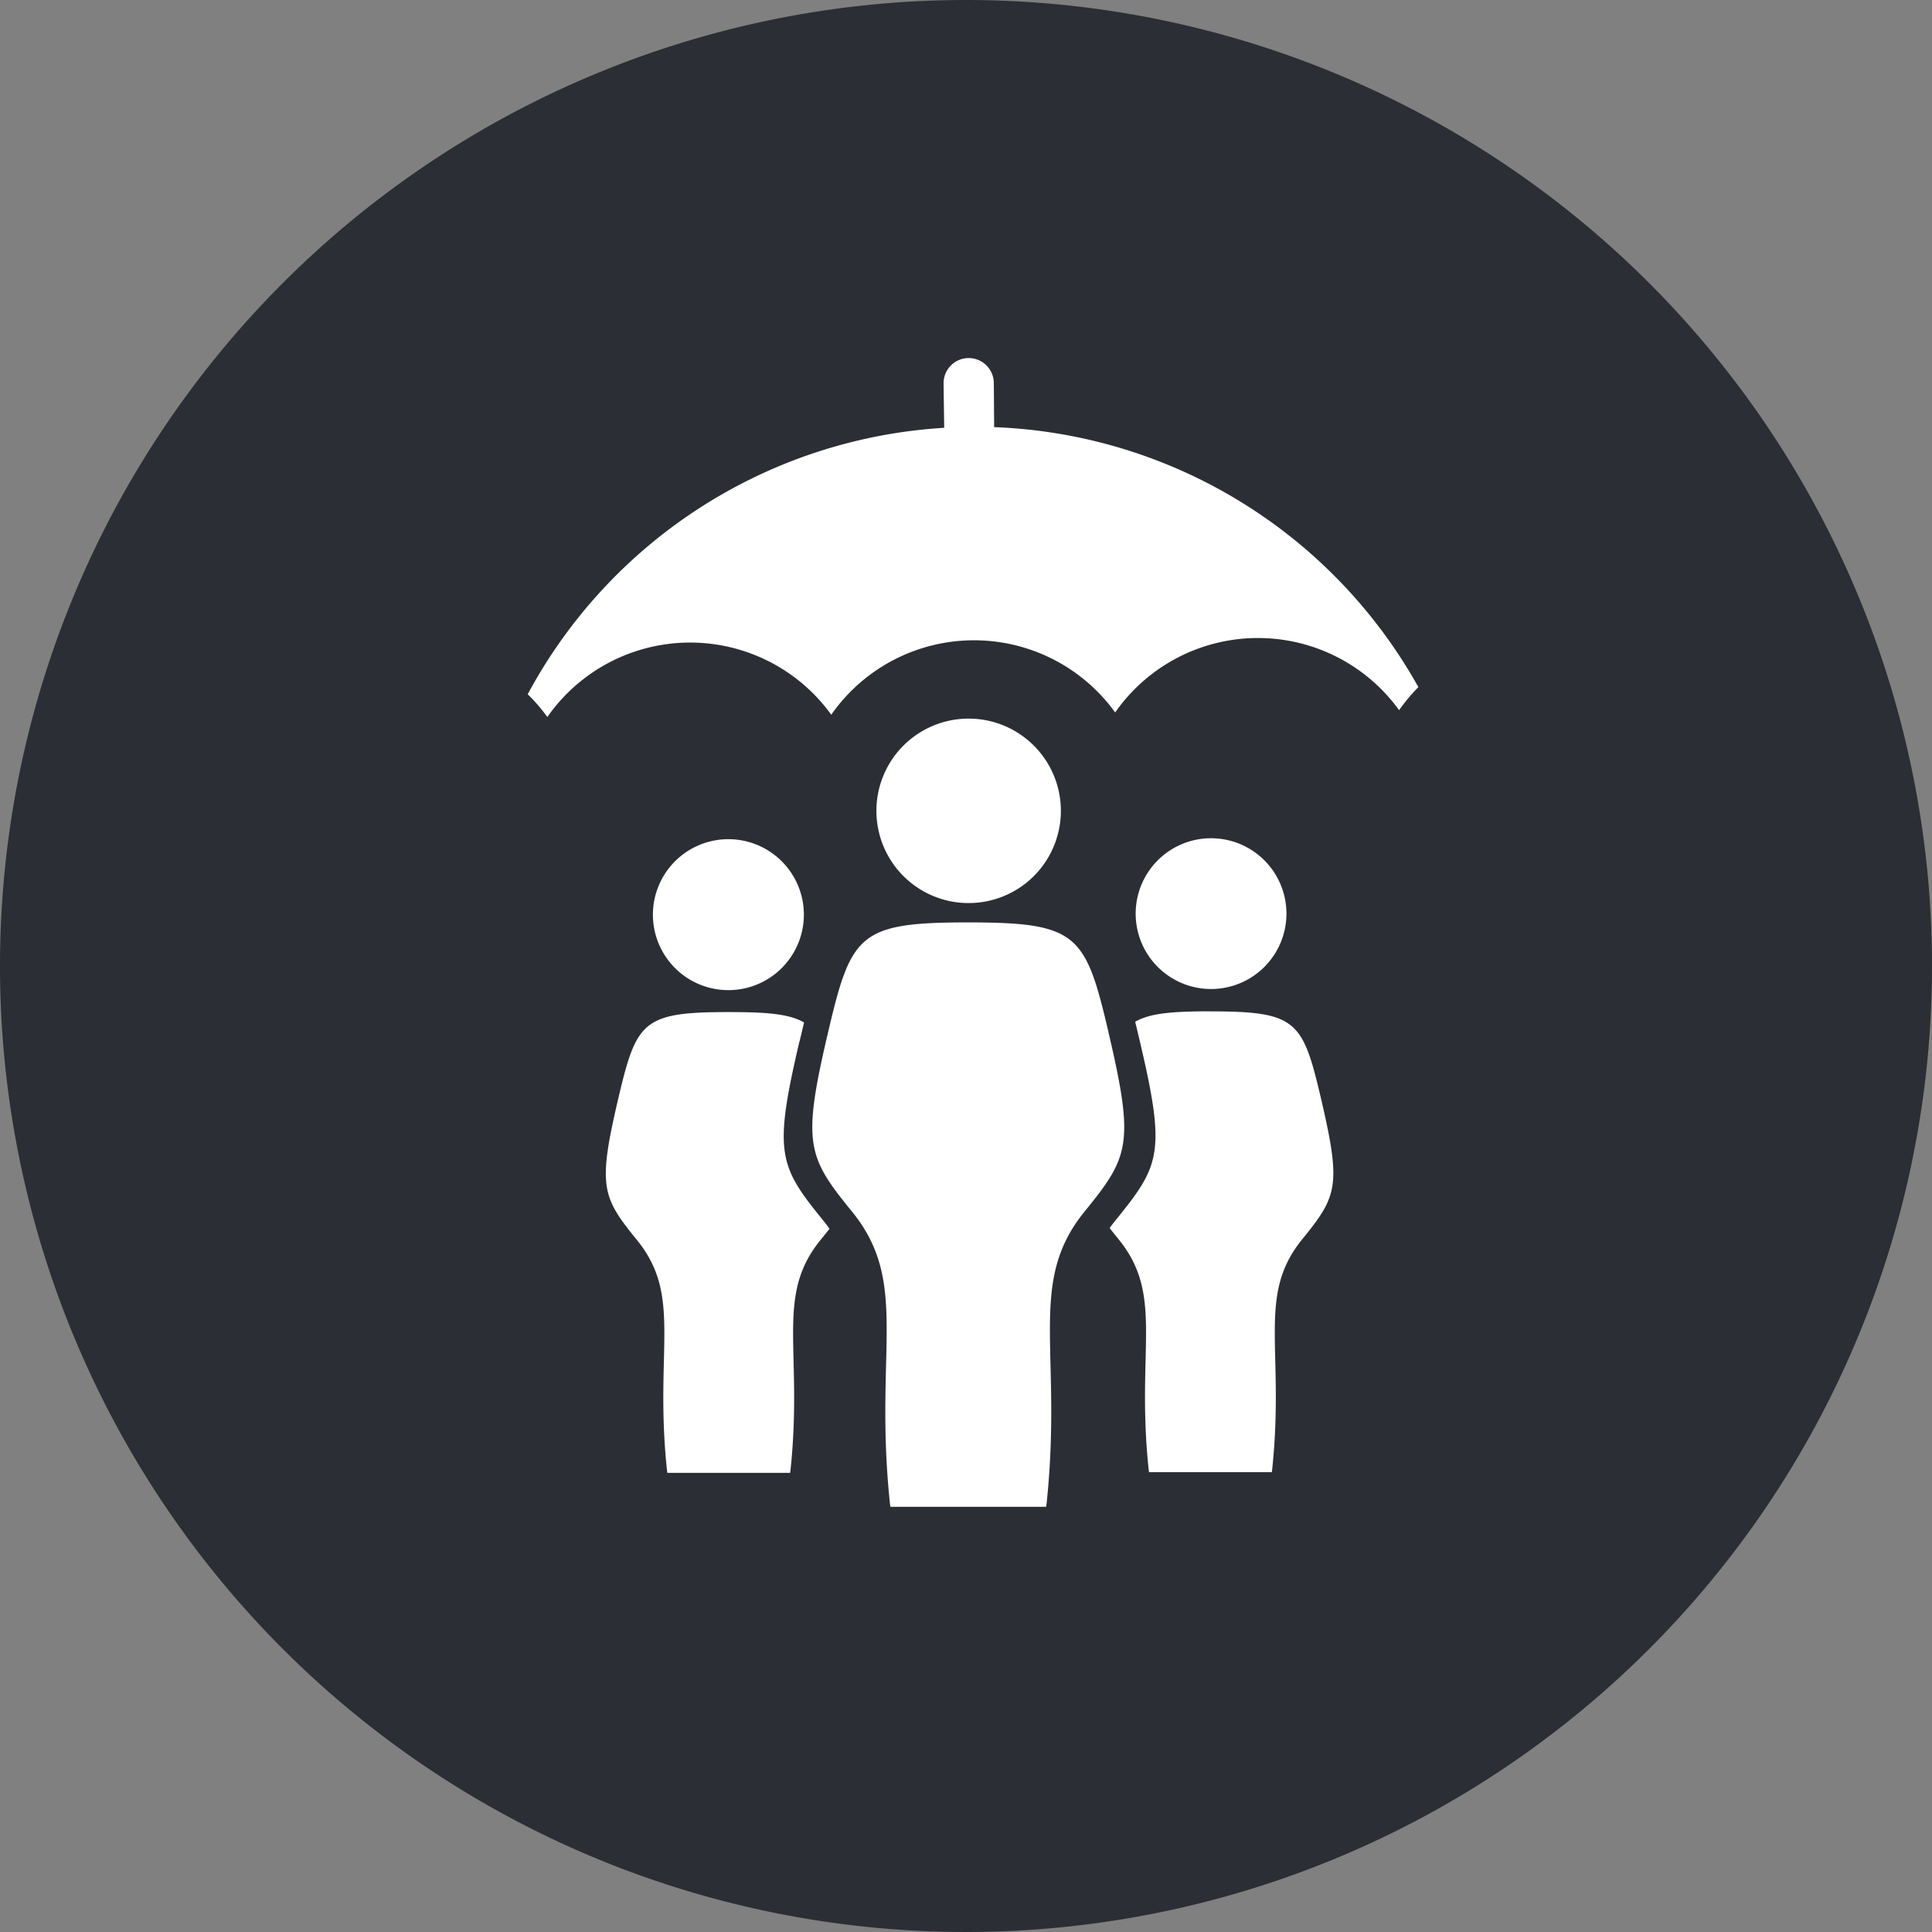
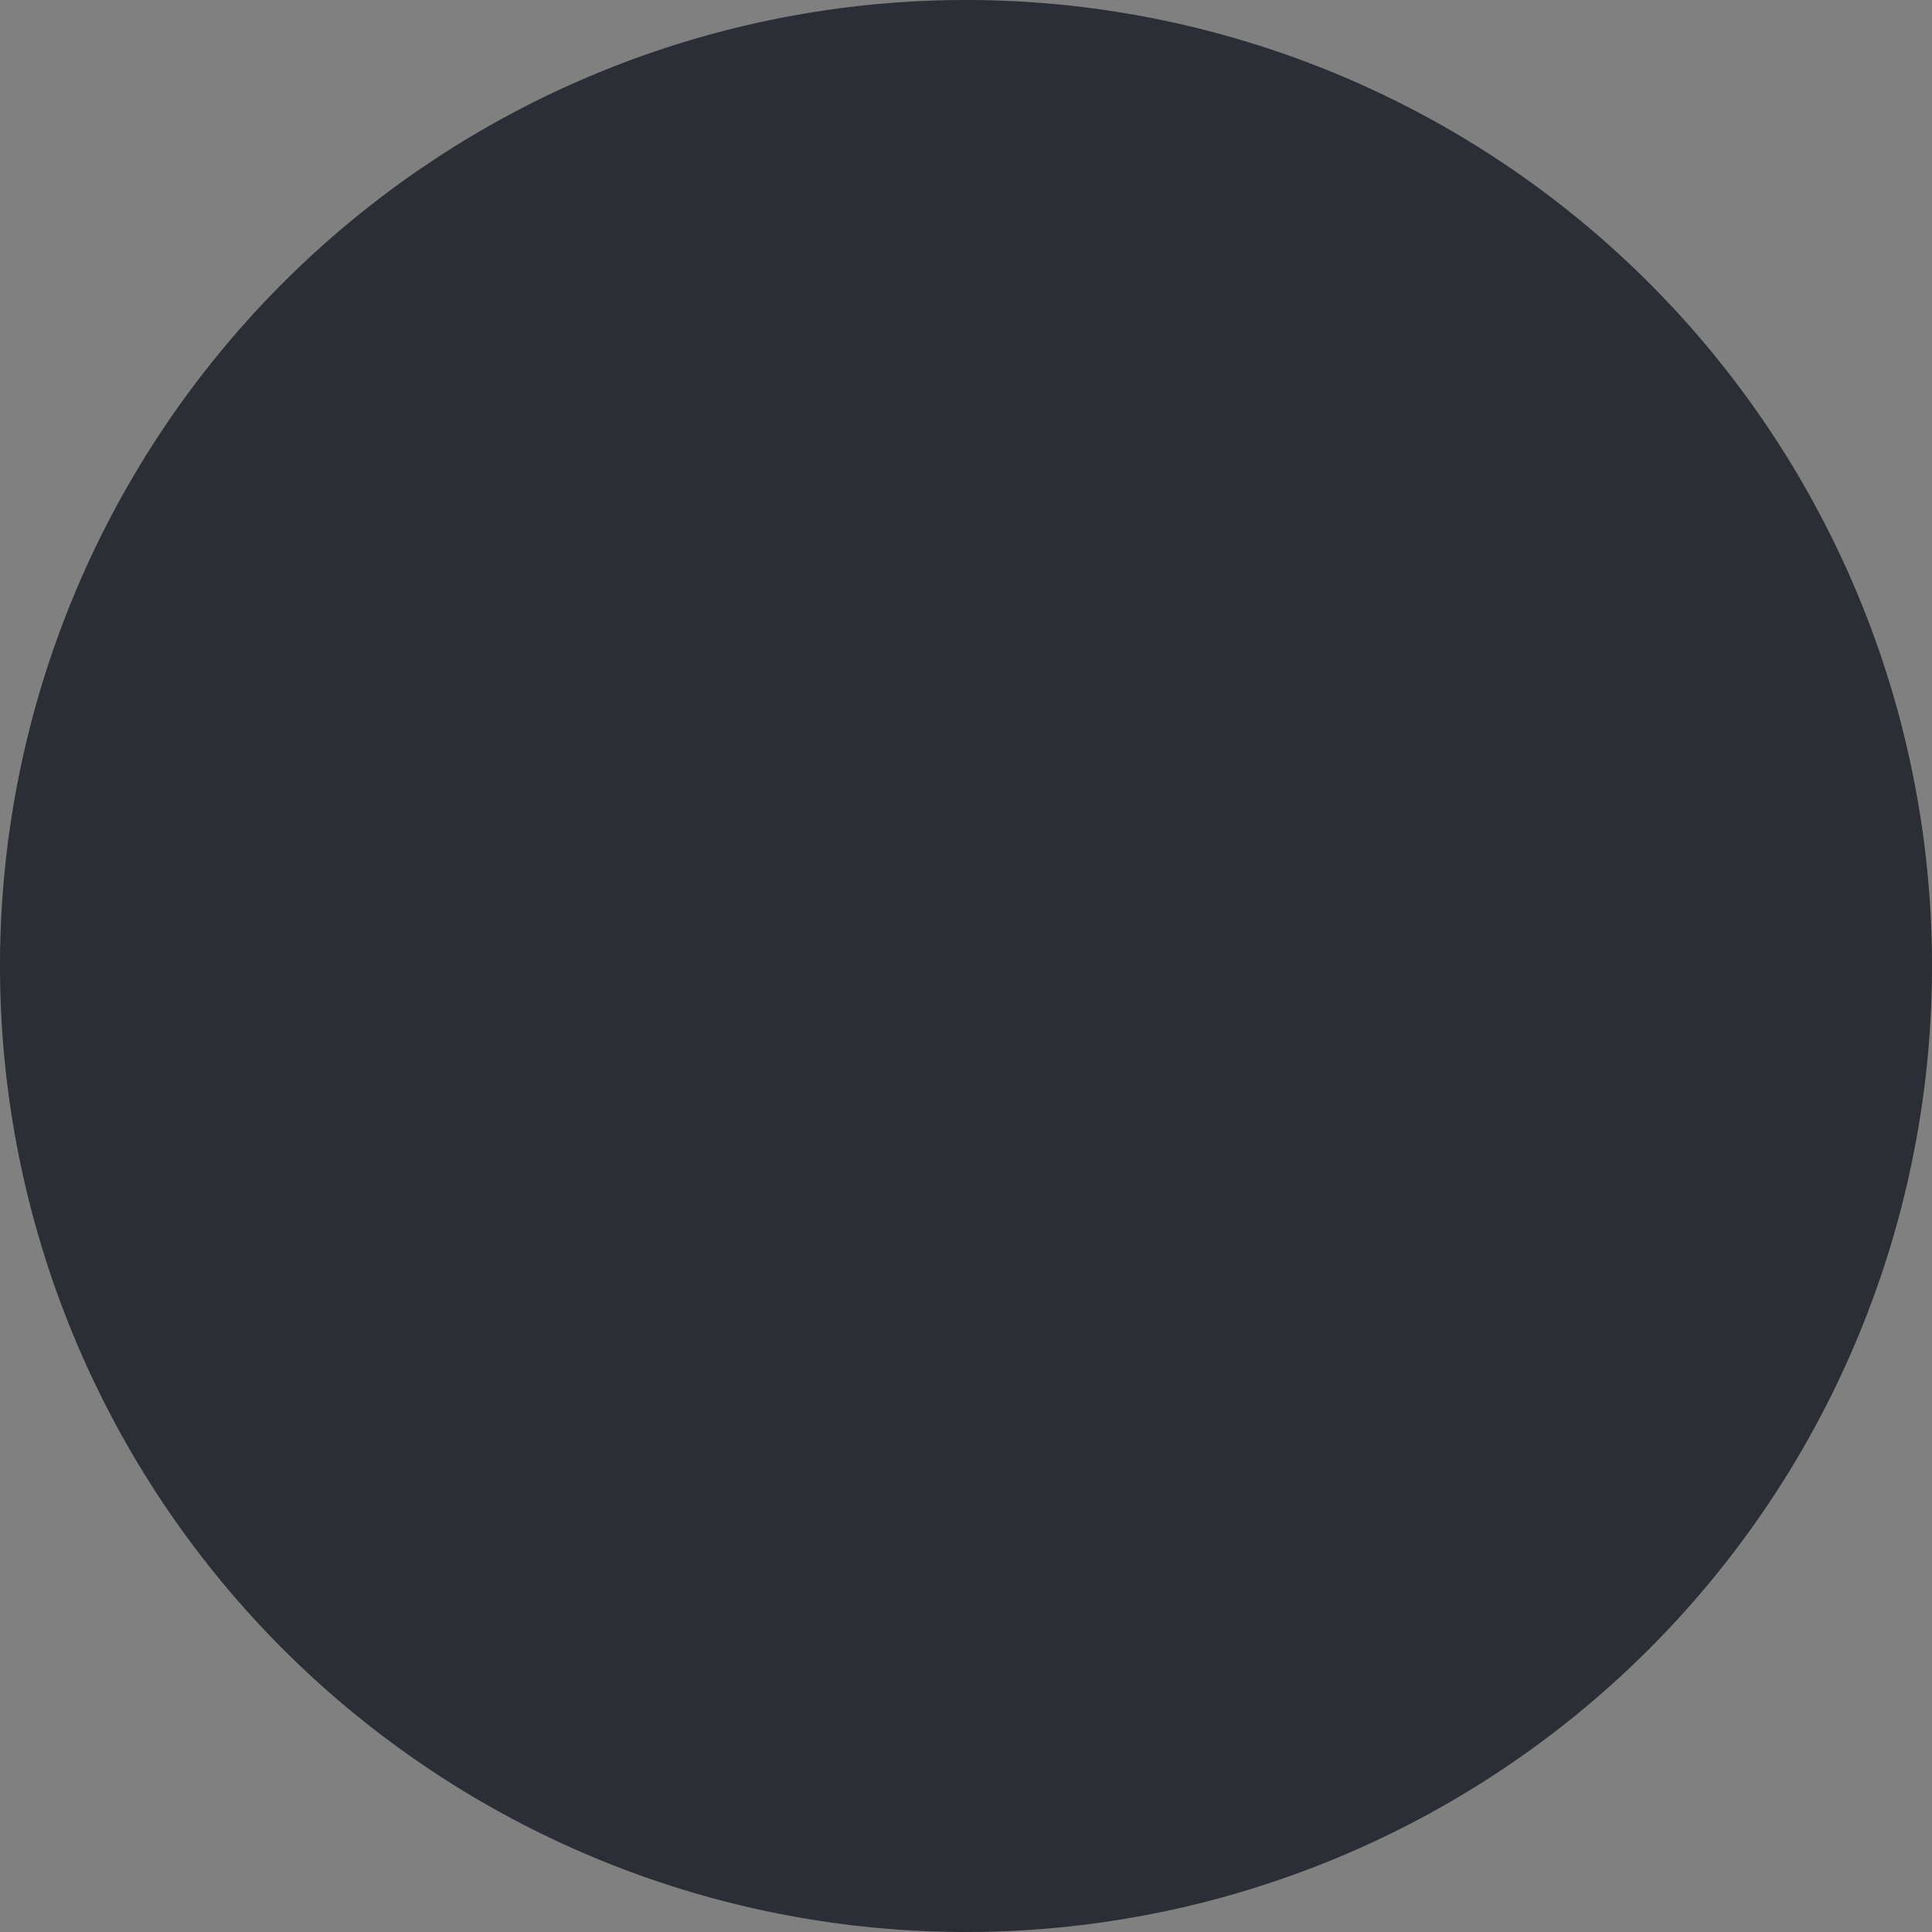
<svg xmlns="http://www.w3.org/2000/svg" width="102.514" height="102.52" viewBox="0 0 102.514 102.52">
  <rect x="0" y="0" width="102.514" height="102.52" fill="#808080" stroke="none" />
  <defs>
    <clipPath id="clip-path">
-       <rect id="Rectangle_147810" data-name="Rectangle 147810" width="47.261" height="60.952" fill="none" />
-     </clipPath>
+       </clipPath>
  </defs>
  <g id="_6" data-name="6" transform="translate(0 -0.186)">
    <path id="Tracé_19" data-name="Tracé 19" d="M82.889,41.447A51.257,51.257,0,1,1,31.63-9.813a51.26,51.26,0,0,1,51.26,51.26" transform="translate(19.625 9.999)" fill="#2b2e34" />
    <g id="icone_para" data-name="icone para" transform="translate(28 19.186)">
      <g id="Groupe_162358" data-name="Groupe 162358" transform="translate(0 0)" clip-path="url(#clip-path)">
-         <path id="Tracé_95099" data-name="Tracé 95099" d="M30.819,35.77c-1.221-5.2-1.636-5.821-7.416-5.826h-.048c-5.778,0-6.195.622-7.415,5.826-1.4,5.946-1.093,6.613,1.274,9.526,3.058,3.763,1.163,7.332,2,15.413.008.085.021.166.034.243h8.257c.015-.077.026-.158.036-.243.839-8.081-1.055-11.649,2-15.413,2.368-2.913,2.67-3.58,1.275-9.526M28.291,24.018a4.894,4.894,0,1,0-4.9,4.9,4.894,4.894,0,0,0,4.9-4.9M14.426,36.255c.084-.353.163-.685.24-1-.782-.457-1.968-.552-3.975-.553h-.037c-4.558,0-4.885.49-5.849,4.593-1.1,4.689-.861,5.215,1,7.512,2.412,2.967.918,5.782,1.58,12.154.007.068.017.13.026.191h6.512c.011-.061.02-.124.027-.191.661-6.372-.831-9.186,1.578-12.154.178-.217.339-.418.487-.609q-.15-.209-.319-.419c-2.366-2.912-2.669-3.579-1.275-9.526m.233-6.715a4.005,4.005,0,1,0-4.005,4,4.005,4.005,0,0,0,4.005-4m25.606-.06a4,4,0,1,0-4,4,4,4,0,0,0,4-4m-4.015,5.184h-.037c-2.007,0-3.194.1-3.975.554.077.313.157.643.24,1,1.4,5.946,1.093,6.614-1.274,9.526-.114.14-.22.279-.321.419.148.19.311.392.486.61,2.412,2.967.918,5.781,1.58,12.154.007.067.016.129.026.191h6.511a1.9,1.9,0,0,0,.027-.191c.662-6.372-.831-9.186,1.579-12.154,1.866-2.3,2.1-2.823,1-7.512-.962-4.1-1.29-4.592-5.848-4.594m-11.488-31-.018-2.343a1.333,1.333,0,1,0-2.666.021L22.1,3.7A26.926,26.926,0,0,0,0,17.839a9.22,9.22,0,0,1,1.043,1.206,9.239,9.239,0,0,1,15.065-.121,9.238,9.238,0,0,1,15.064-.12,9.24,9.24,0,0,1,15.066-.121,9.322,9.322,0,0,1,1.023-1.223,26.927,26.927,0,0,0-22.5-13.795" transform="translate(0 0)" fill="#fff" />
-       </g>
+         </g>
    </g>
  </g>
</svg>